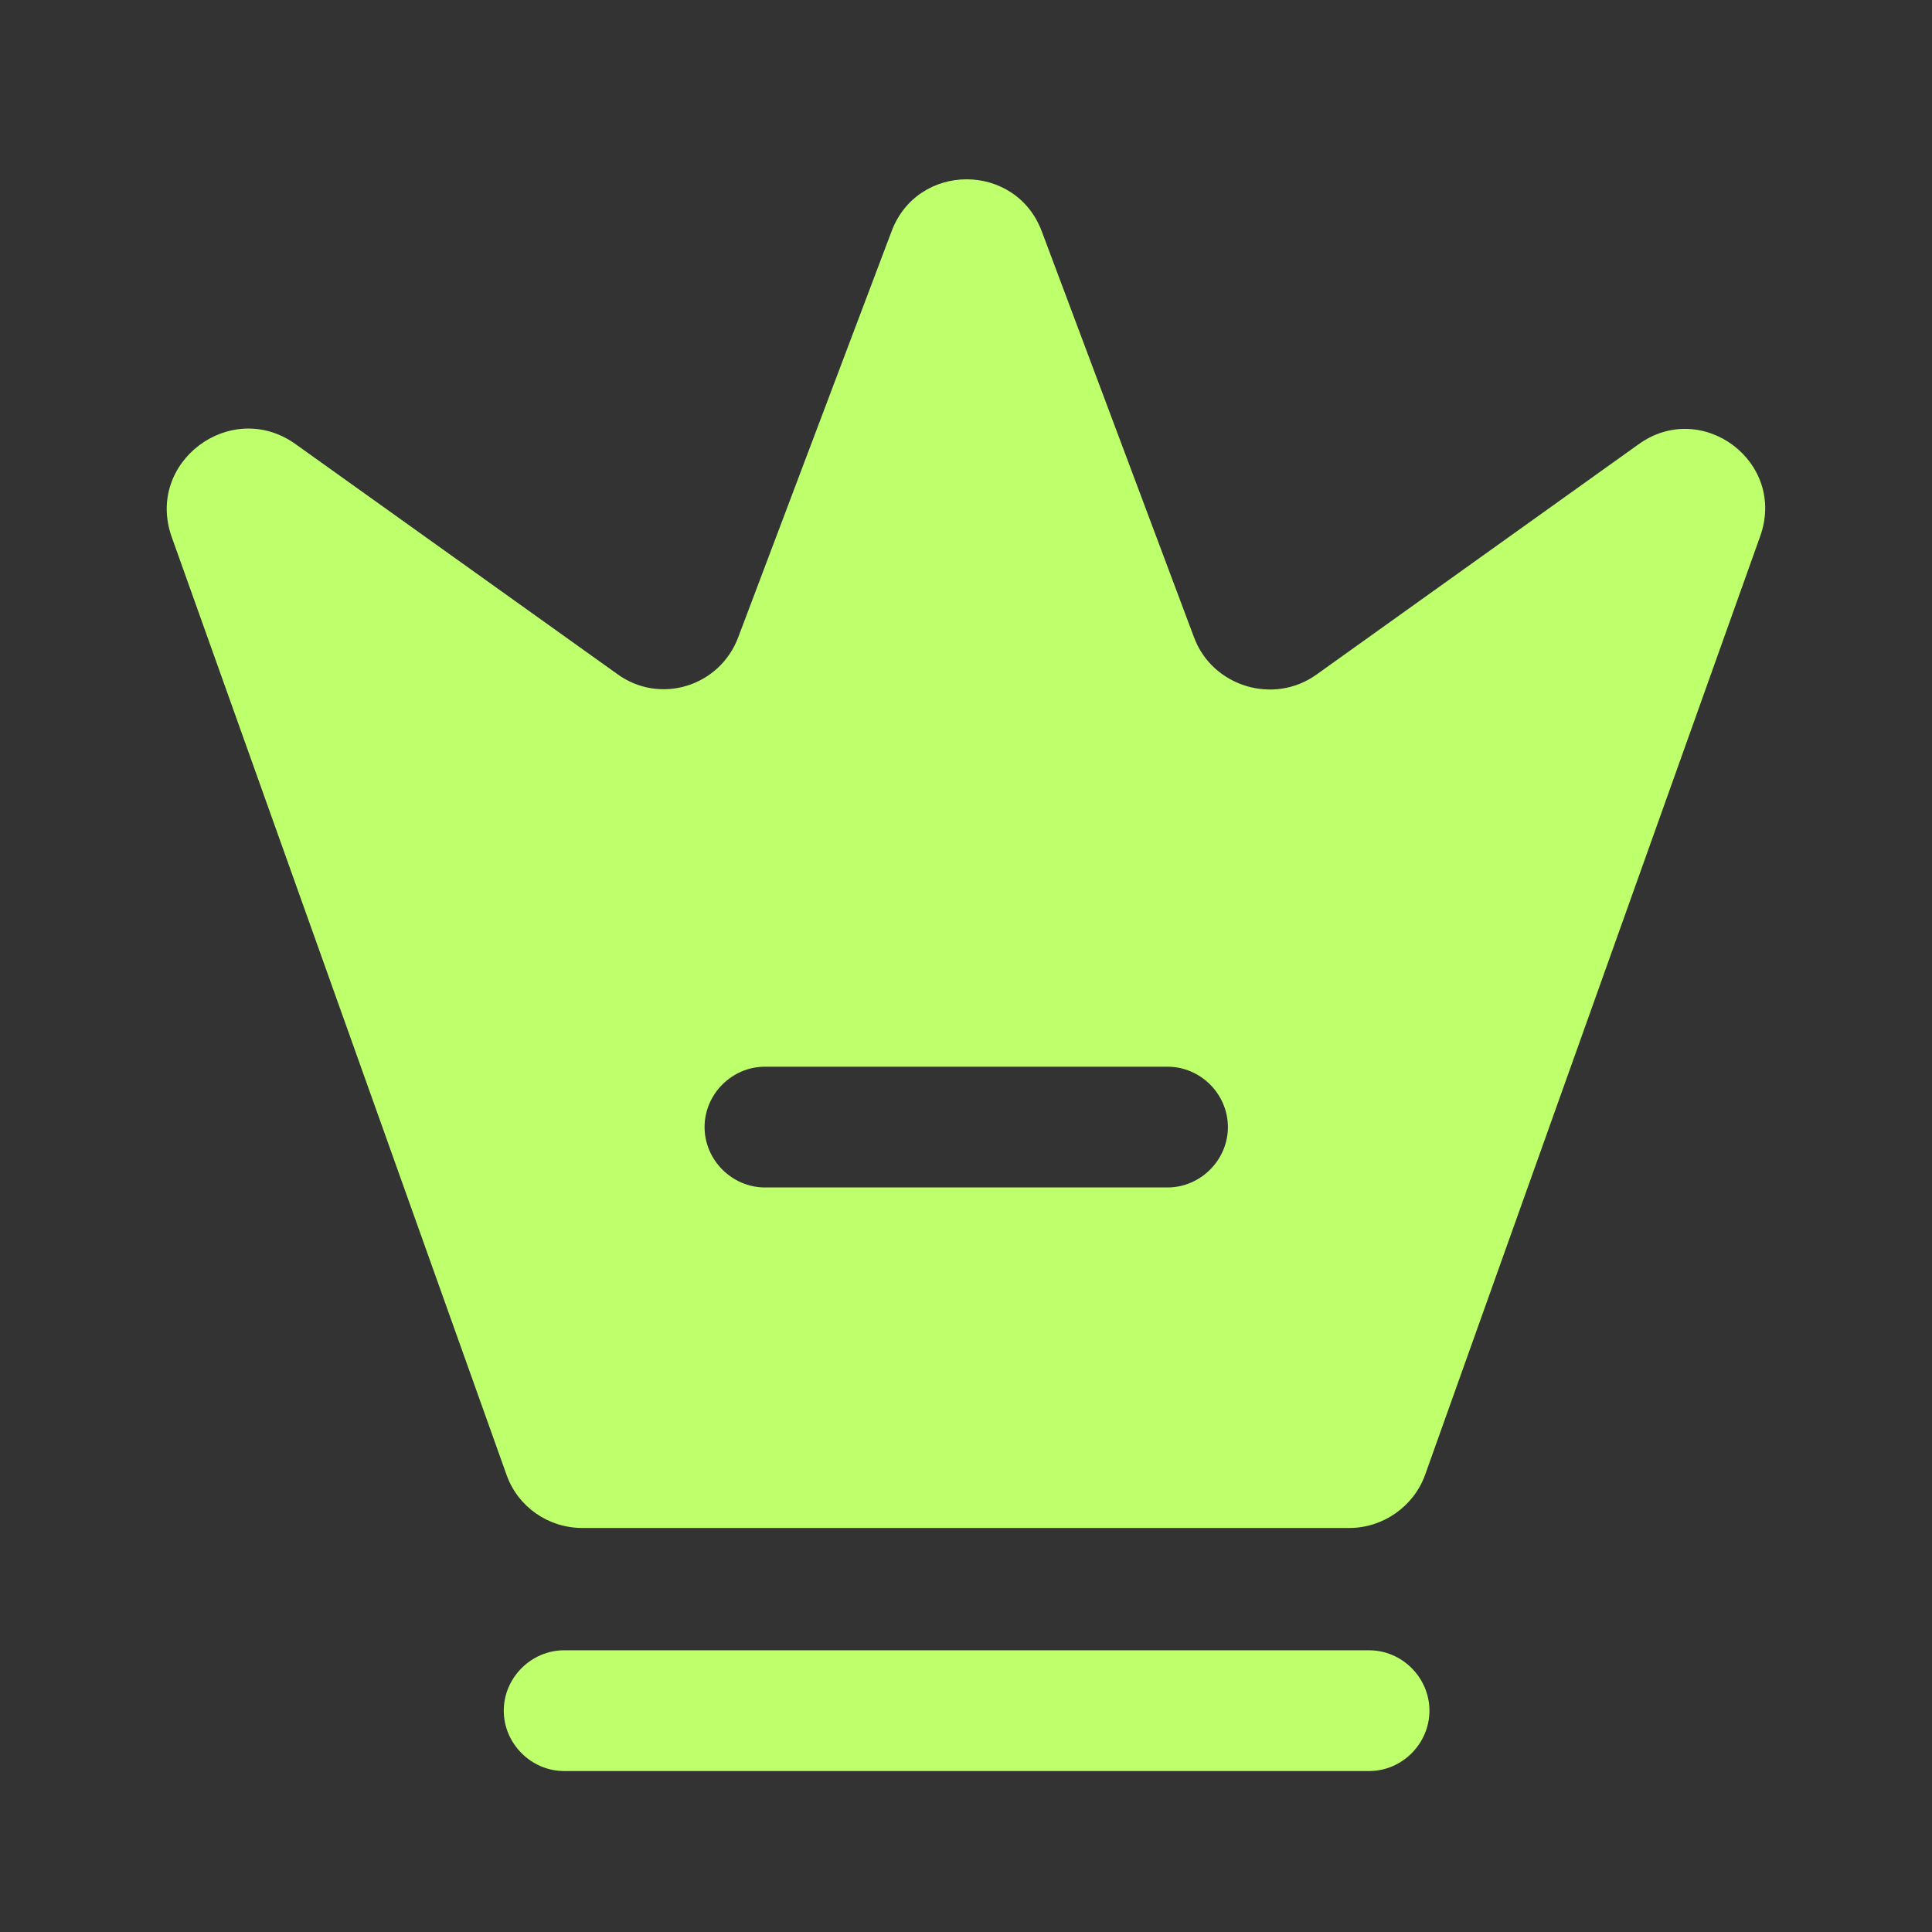
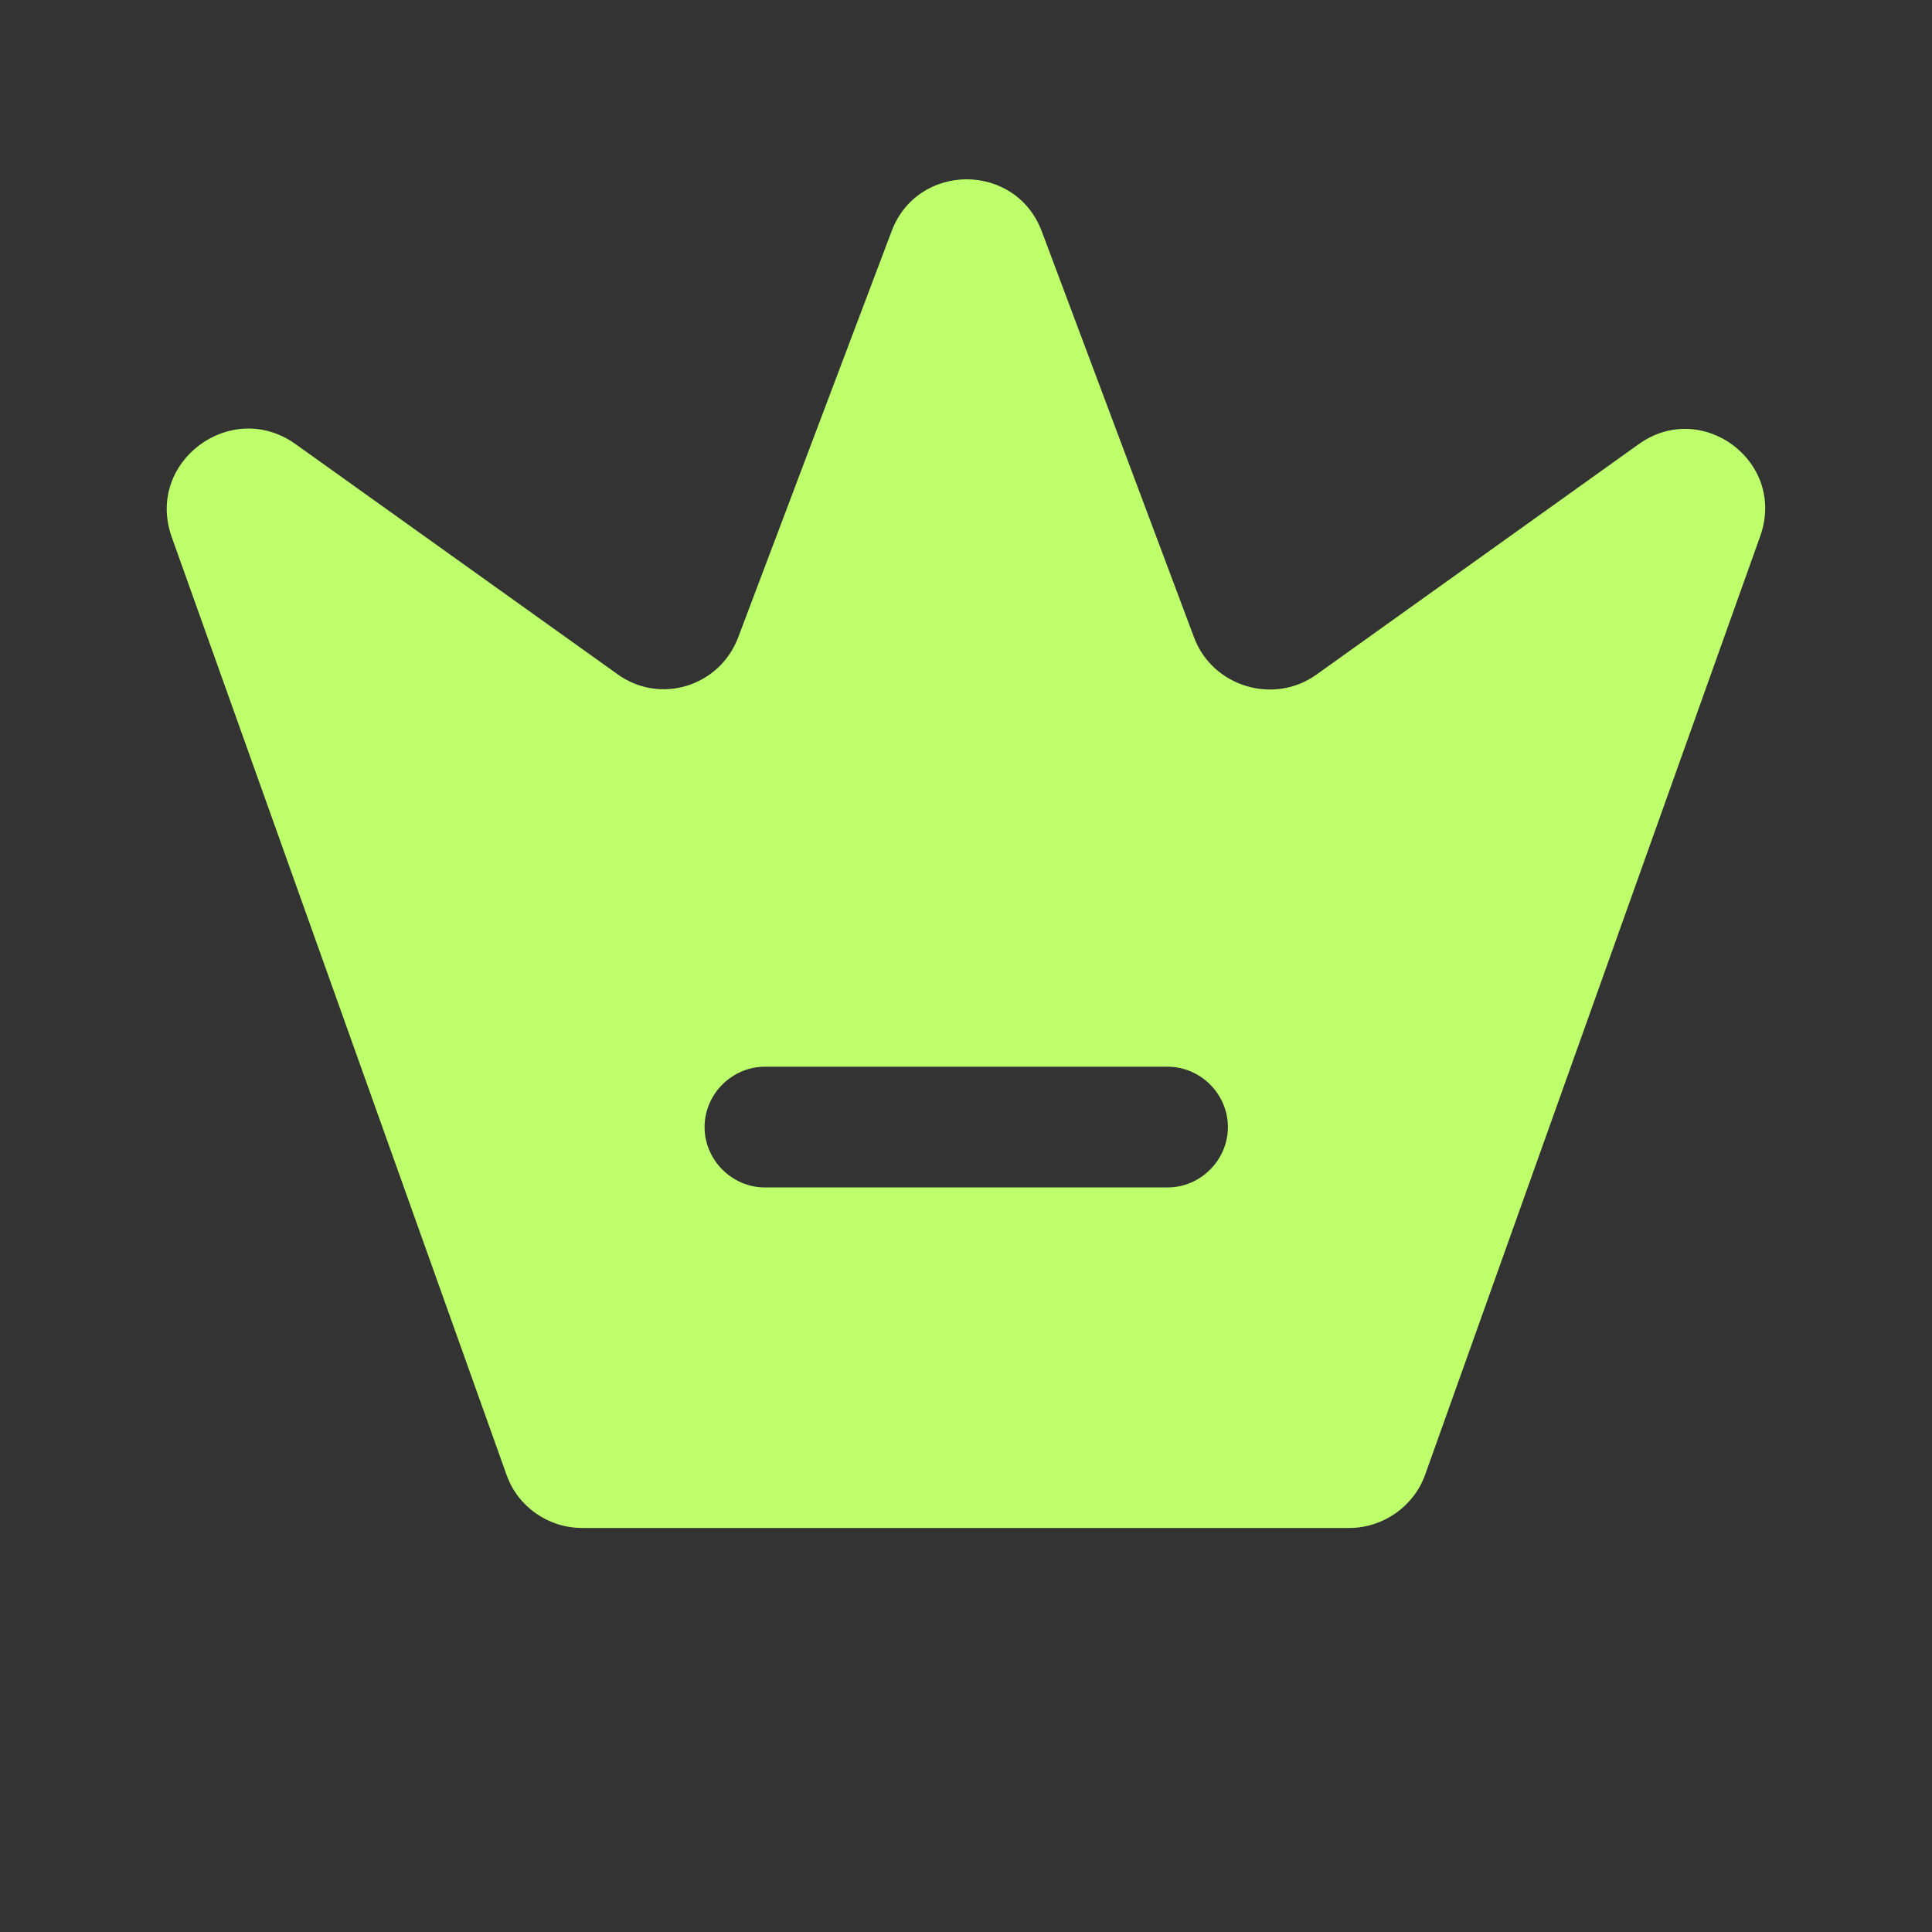
<svg xmlns="http://www.w3.org/2000/svg" width="16" height="16" viewBox="0 0 16 16" fill="none">
  <rect x="0" y="0" width="16" height="16" fill="#333333" stroke="none" />
  <g id="vuesax/bold/crown">
    <g id="crown">
-       <path id="Vector" d="M11.338 14.667H4.672C4.399 14.667 4.172 14.44 4.172 14.167C4.172 13.894 4.399 13.667 4.672 13.667H11.338C11.612 13.667 11.838 13.894 11.838 14.167C11.838 14.44 11.612 14.667 11.338 14.667Z" fill="#BEFF6C" />
      <path id="Vector_2" d="M13.569 3.68L10.902 5.587C10.549 5.84 10.042 5.687 9.889 5.28L8.629 1.92C8.415 1.34 7.595 1.34 7.382 1.92L6.115 5.274C5.962 5.687 5.462 5.84 5.109 5.58L2.442 3.674C1.909 3.3 1.202 3.827 1.422 4.447L4.195 12.214C4.289 12.48 4.542 12.654 4.822 12.654H11.175C11.455 12.654 11.709 12.474 11.802 12.214L14.575 4.447C14.802 3.827 14.095 3.3 13.569 3.68ZM9.669 9.834H6.335C6.062 9.834 5.835 9.607 5.835 9.334C5.835 9.06 6.062 8.834 6.335 8.834H9.669C9.942 8.834 10.169 9.06 10.169 9.334C10.169 9.607 9.942 9.834 9.669 9.834Z" fill="#BEFF6C" />
    </g>
  </g>
</svg>